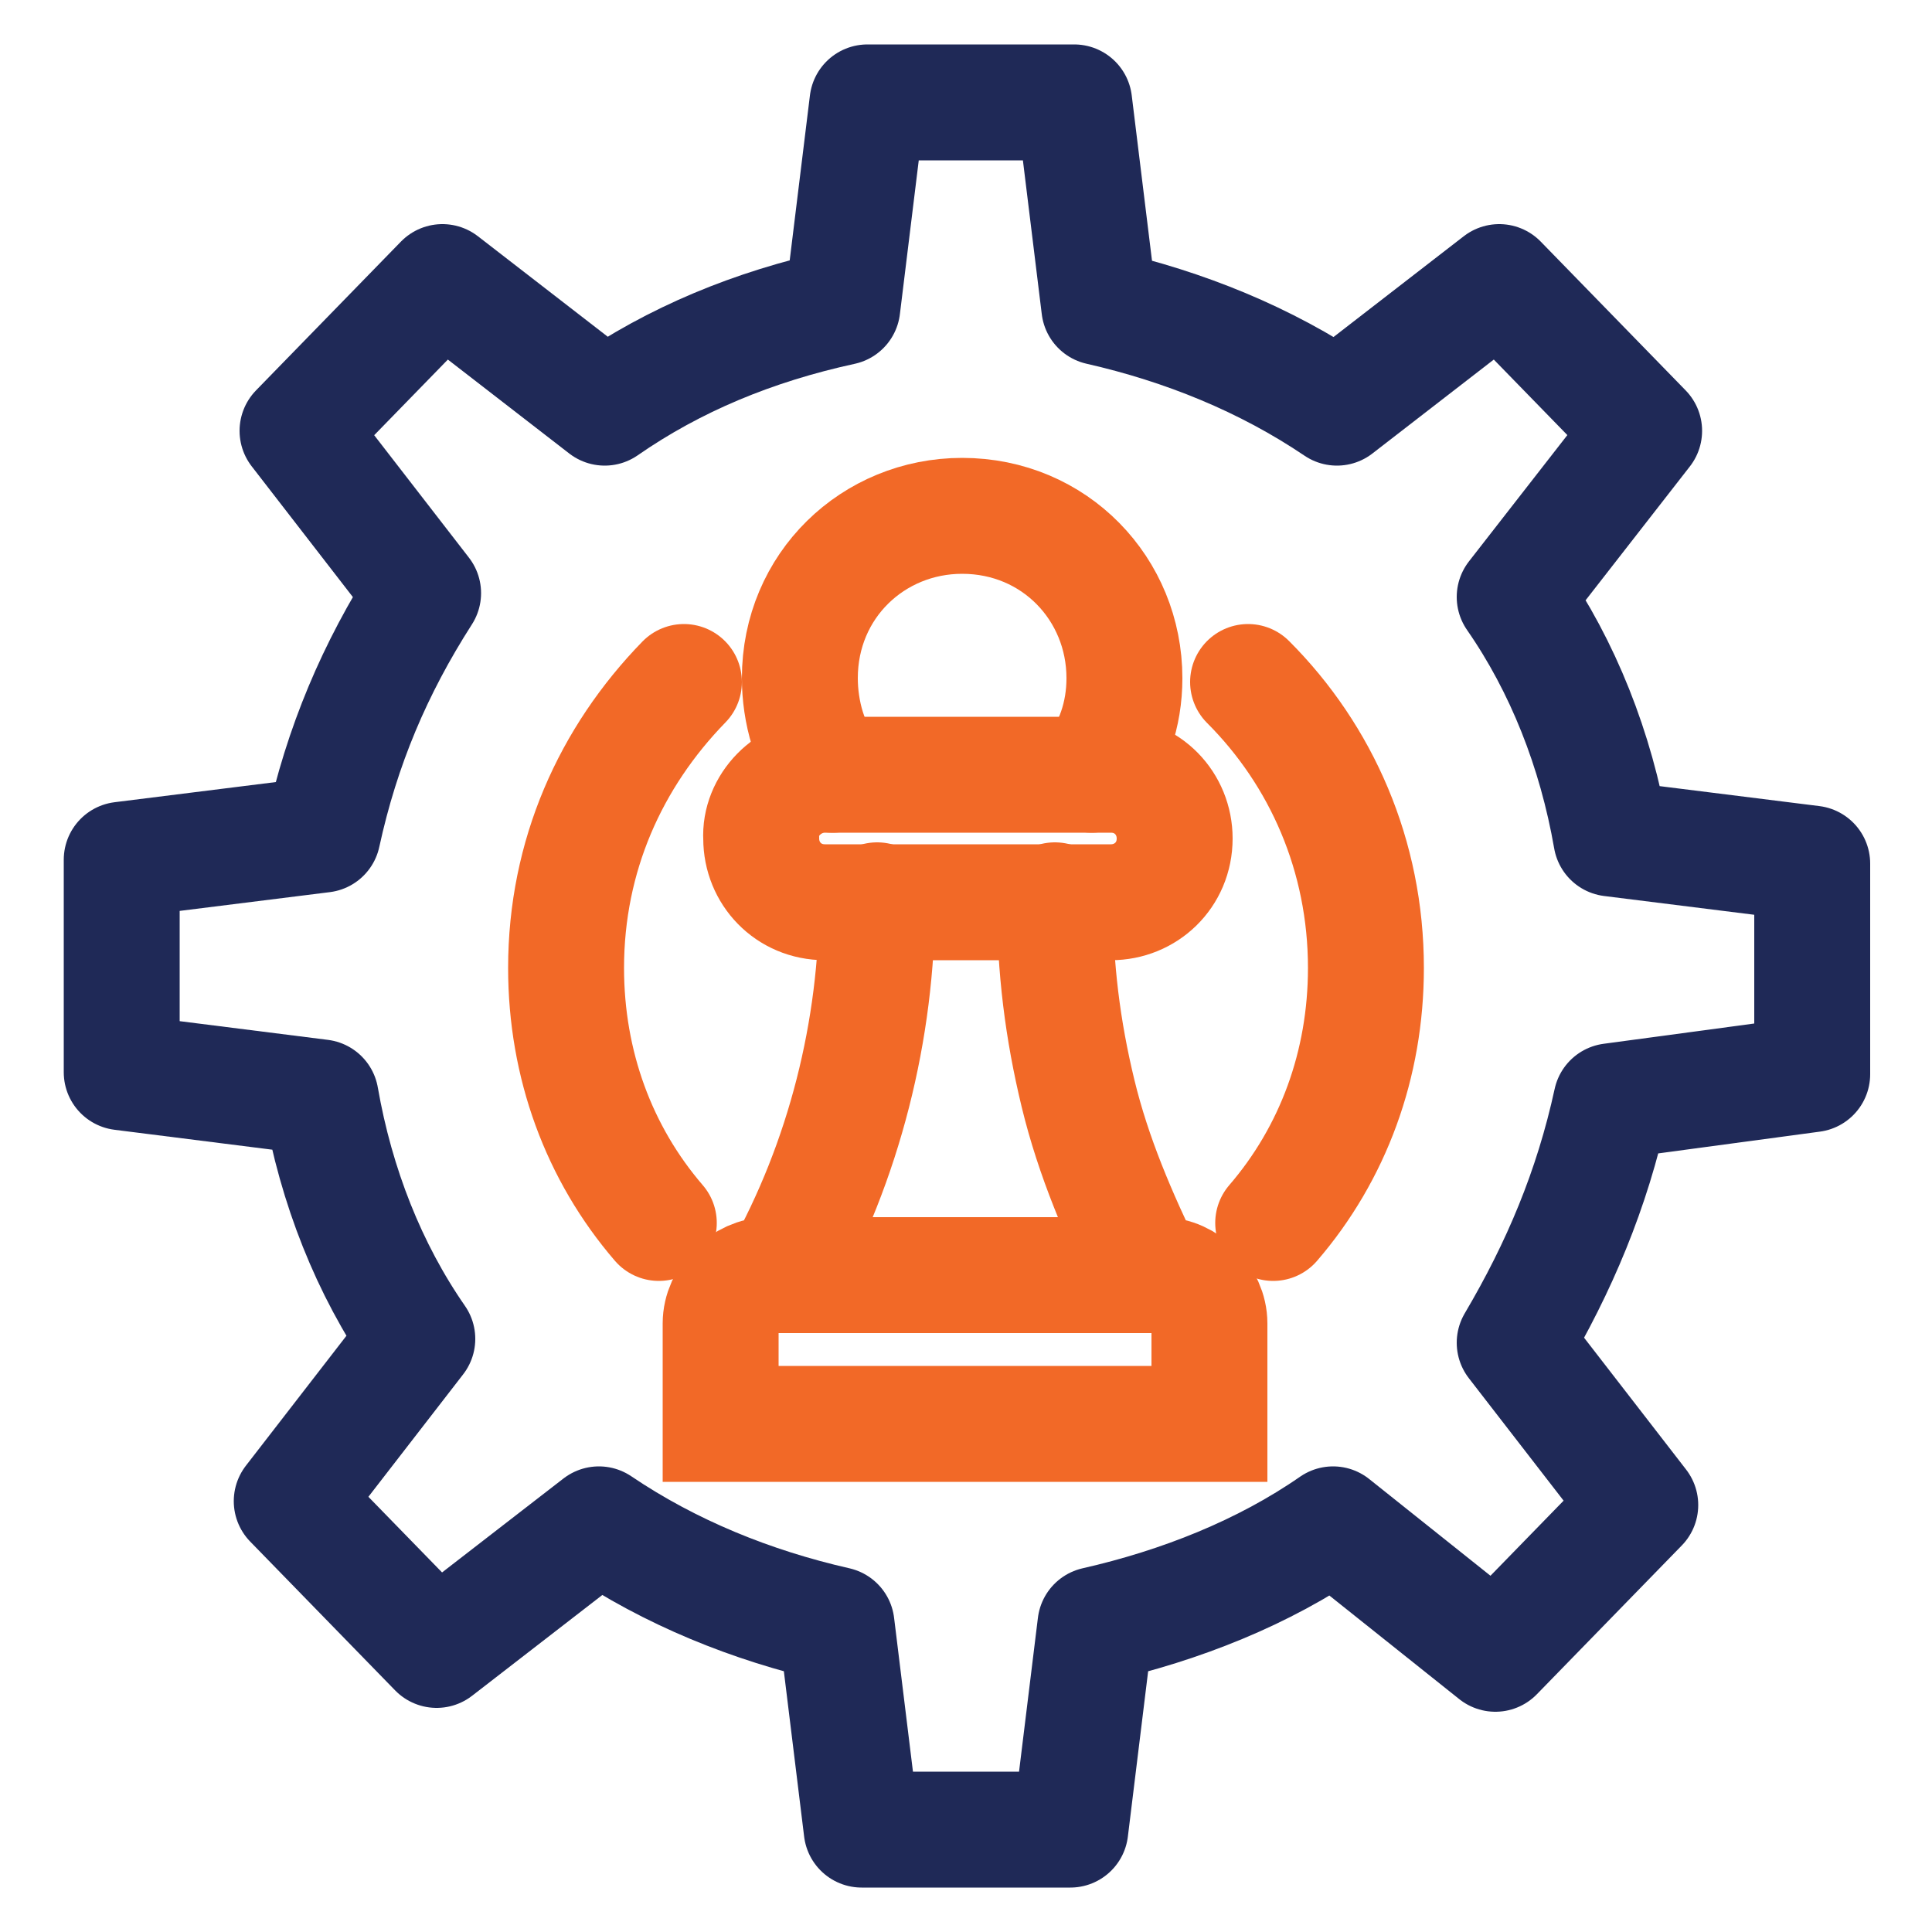
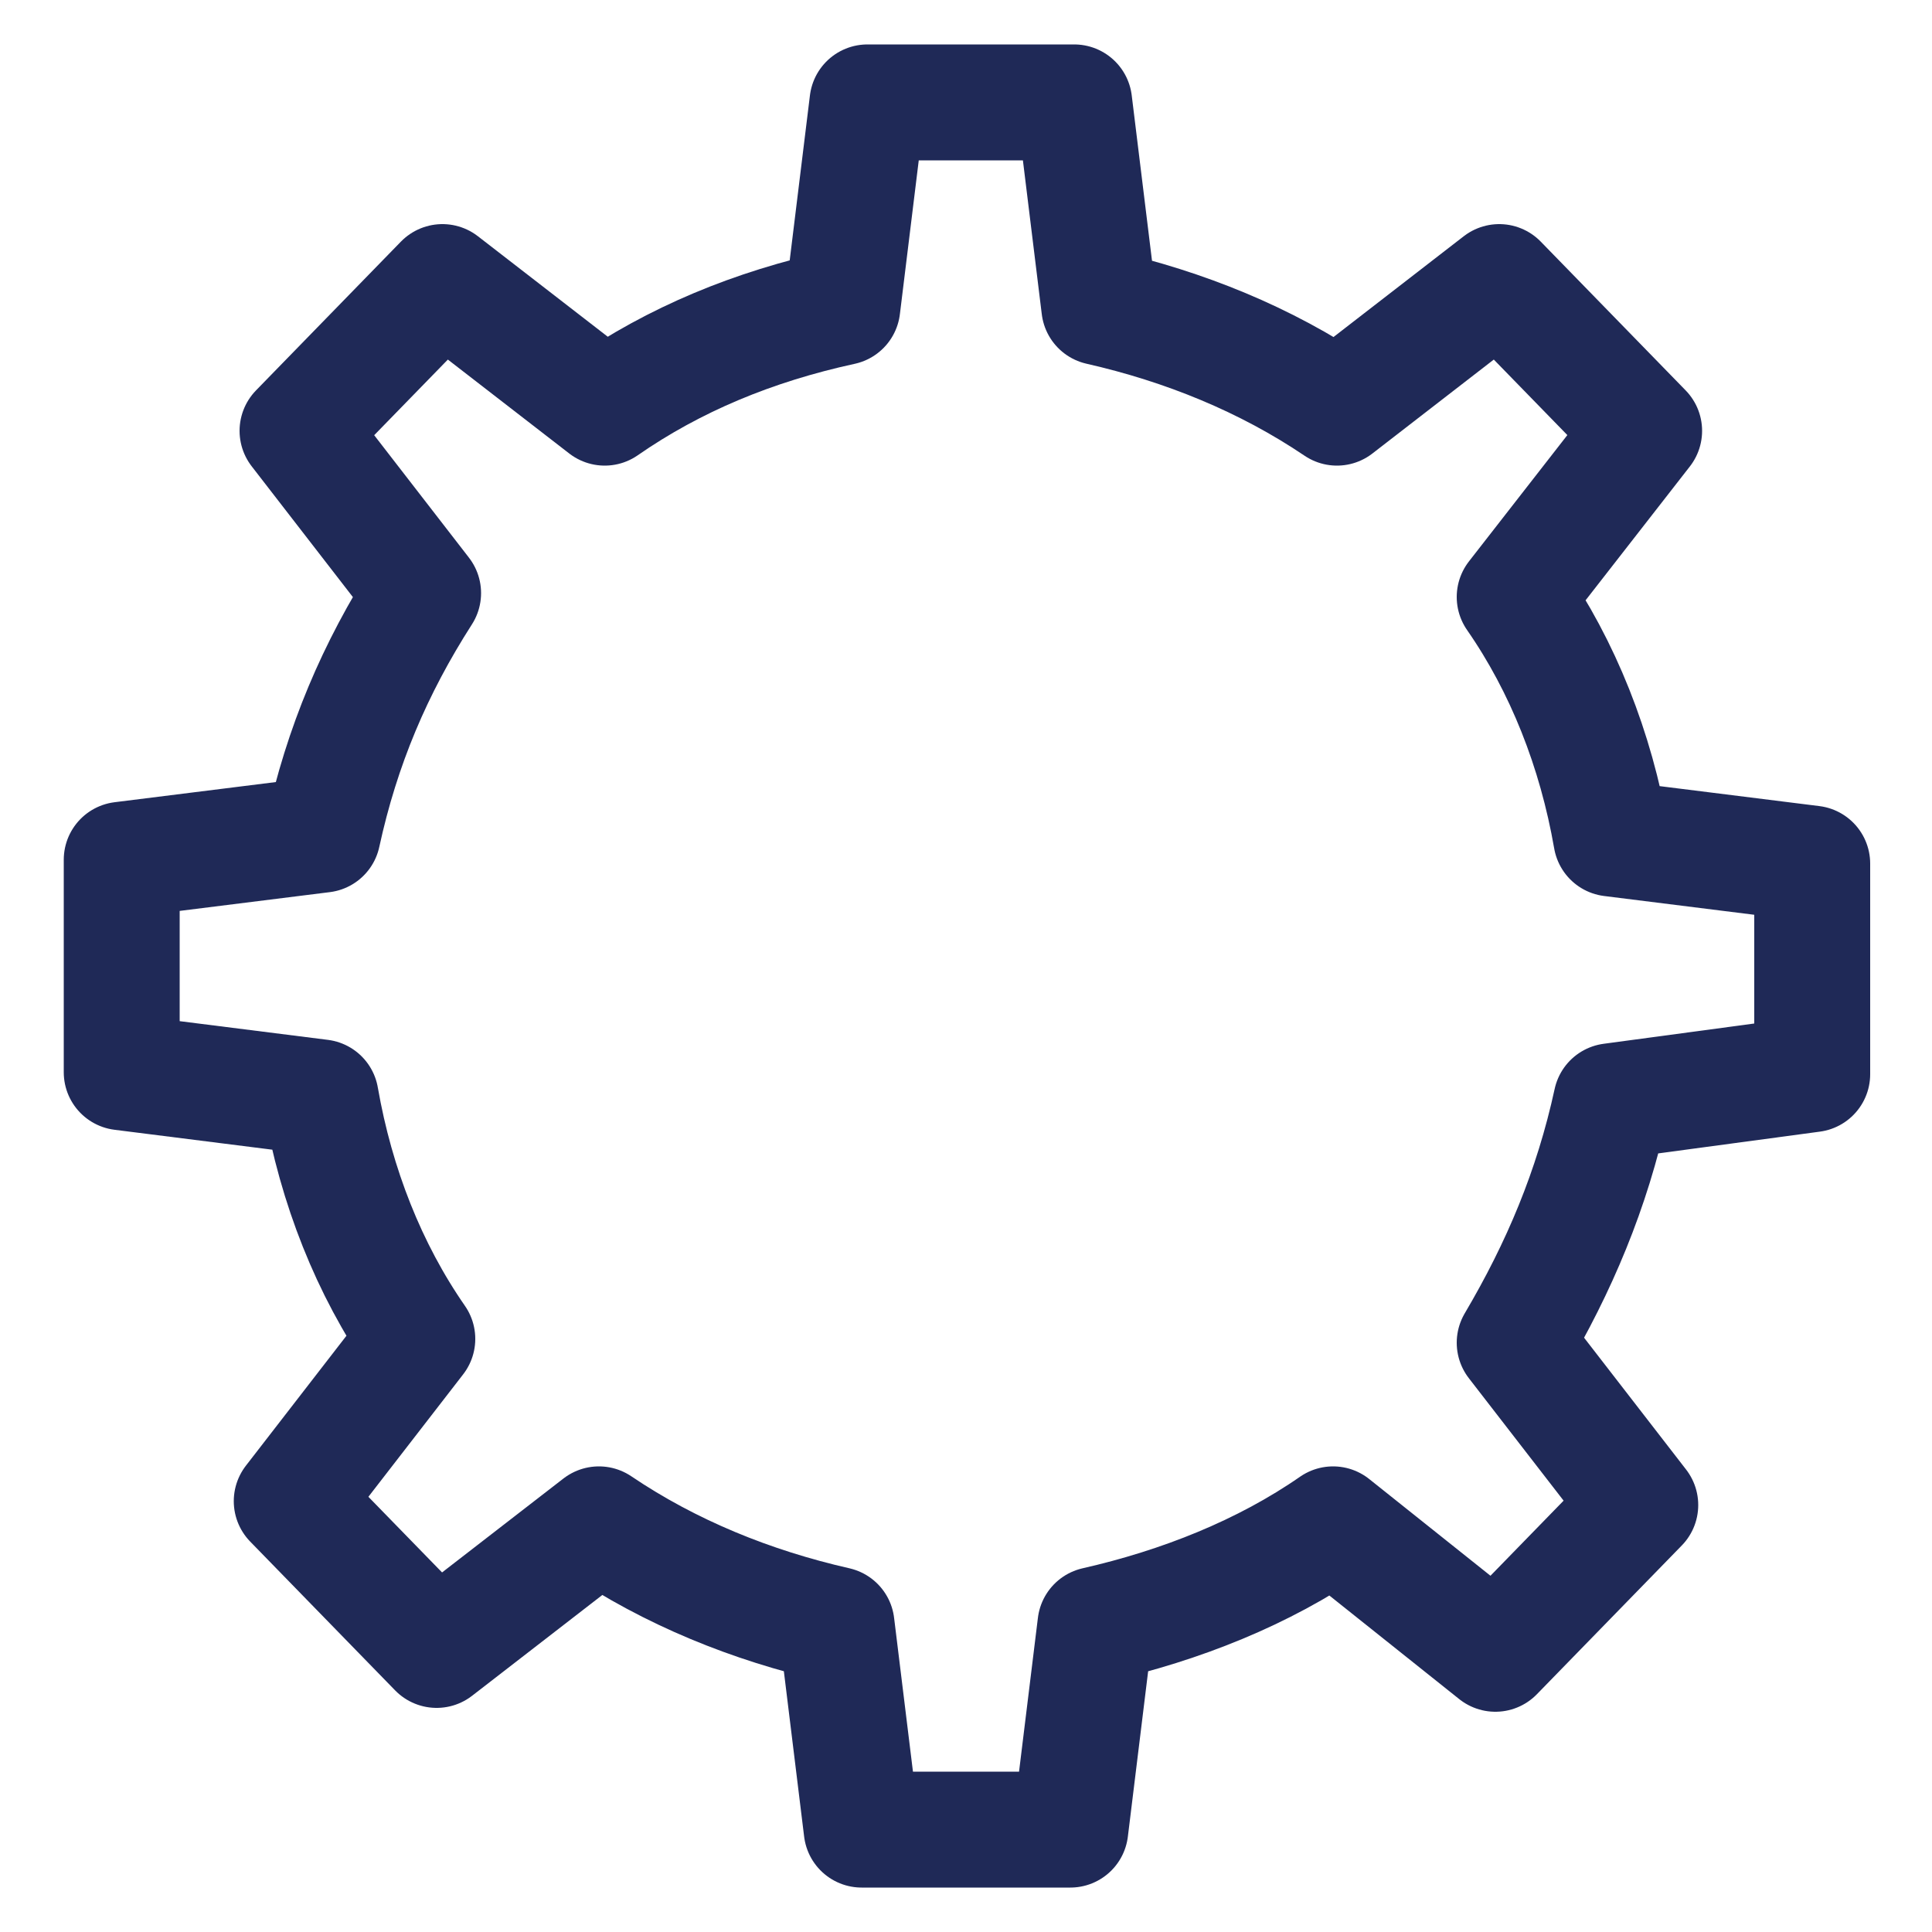
<svg xmlns="http://www.w3.org/2000/svg" version="1.1" id="Layer_1" x="0px" y="0px" viewBox="0 0 100 100" style="enable-background:new 0 0 100 100;" xml:space="preserve">
  <style type="text/css">
	.st0{fill:none;stroke:#1F2957;stroke-width:6;stroke-linecap:round;stroke-linejoin:round;stroke-miterlimit:10;}
	.st1{fill:none;stroke:#F26927;stroke-width:6;stroke-linecap:round;stroke-miterlimit:10;}
</style>
  <g>
    <path class="st0" d="M83.4,57c-1,4.6-2.7,8.6-5,12.5l6.5,8.4l-7.5,7.7L69,78.9c-3.6,2.5-7.9,4.2-12.3,5.2l-1.3,10.6H44.6l-1.3-10.6   c-4.4-1-8.6-2.7-12.3-5.2l-8.4,6.5l-7.5-7.7l6.5-8.4c-2.5-3.6-4.2-7.9-5-12.5L6.3,55.5V44.5l10.4-1.3c1-4.6,2.7-8.6,5.2-12.5   l-6.5-8.4l7.5-7.7l8.4,6.5c3.6-2.5,7.7-4.2,12.3-5.2l1.3-10.6h10.7l1.3,10.6c4.4,1,8.6,2.7,12.3,5.2l8.4-6.5l7.5,7.7l-6.7,8.6   c2.5,3.6,4.2,7.9,5,12.5l10.4,1.3v10.9L83.4,57z" />
    <g>
-       <path class="st1" d="M43.1,40.1c-1.2-1.3-1.7-3.3-1.7-5c0-4.8,3.8-8.4,8.4-8.4c4.8,0,8.4,3.8,8.4,8.4c0,1.9-0.6,3.6-1.7,5     M54.6,46.6c0,3.5,0.4,6.7,1.2,10s2.1,6.3,3.6,9.4 M40.4,66c3.3-5.9,5-12.7,5-19.4 M37.3,73.7h25.3v-5.2c0-1.3-1.2-2.5-2.5-2.5    H39.8c-1.3,0-2.5,1.2-2.5,2.5L37.3,73.7z" />
-       <path class="st1" d="M42.7,40.1h14.8c1.9,0,3.3,1.5,3.3,3.3c0,1.9-1.5,3.3-3.3,3.3H42.7c-1.9,0-3.3-1.5-3.3-3.3    C39.3,41.7,40.8,40.1,42.7,40.1z M34.1,63.3c-3.1-3.6-4.8-8.2-4.8-13.2c0-5.8,2.3-10.9,6.1-14.8 M64.6,35.3    c3.8,3.8,6.1,9,6.1,14.8c0,5-1.7,9.6-4.8,13.2" />
-     </g>
+       </g>
  </g>
</svg>